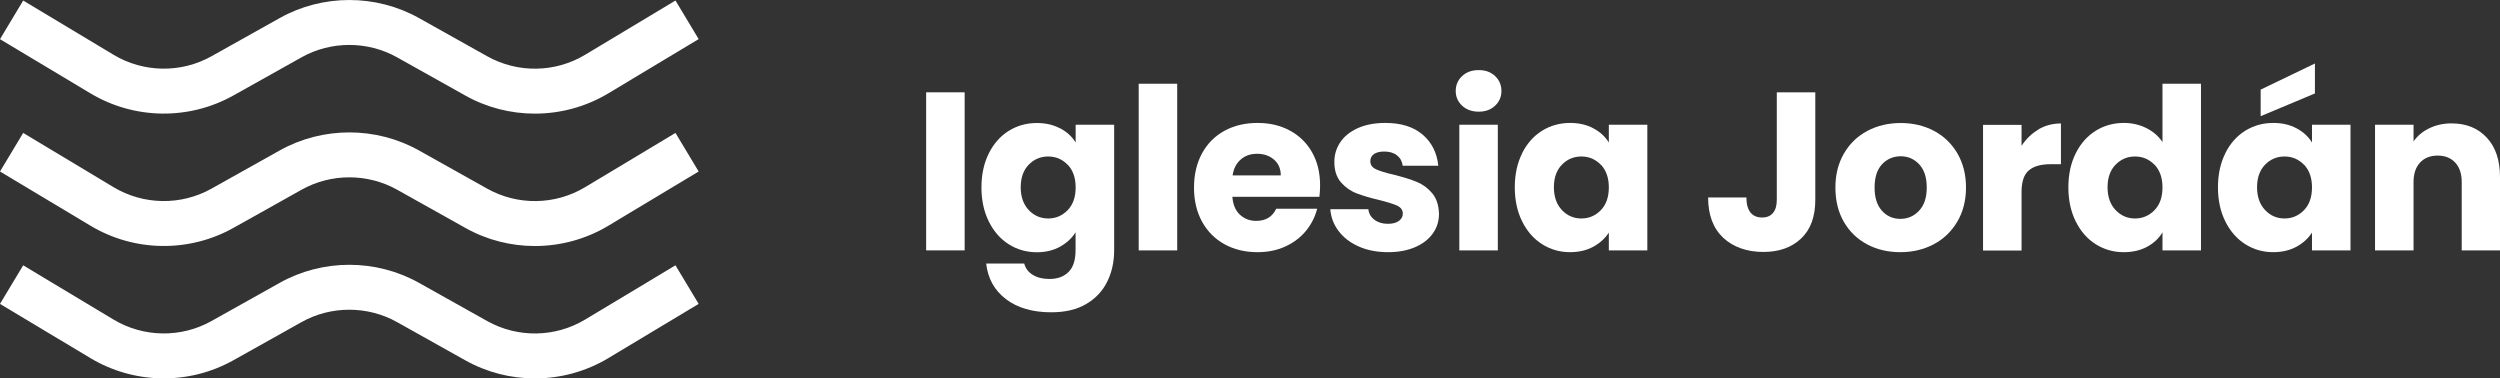
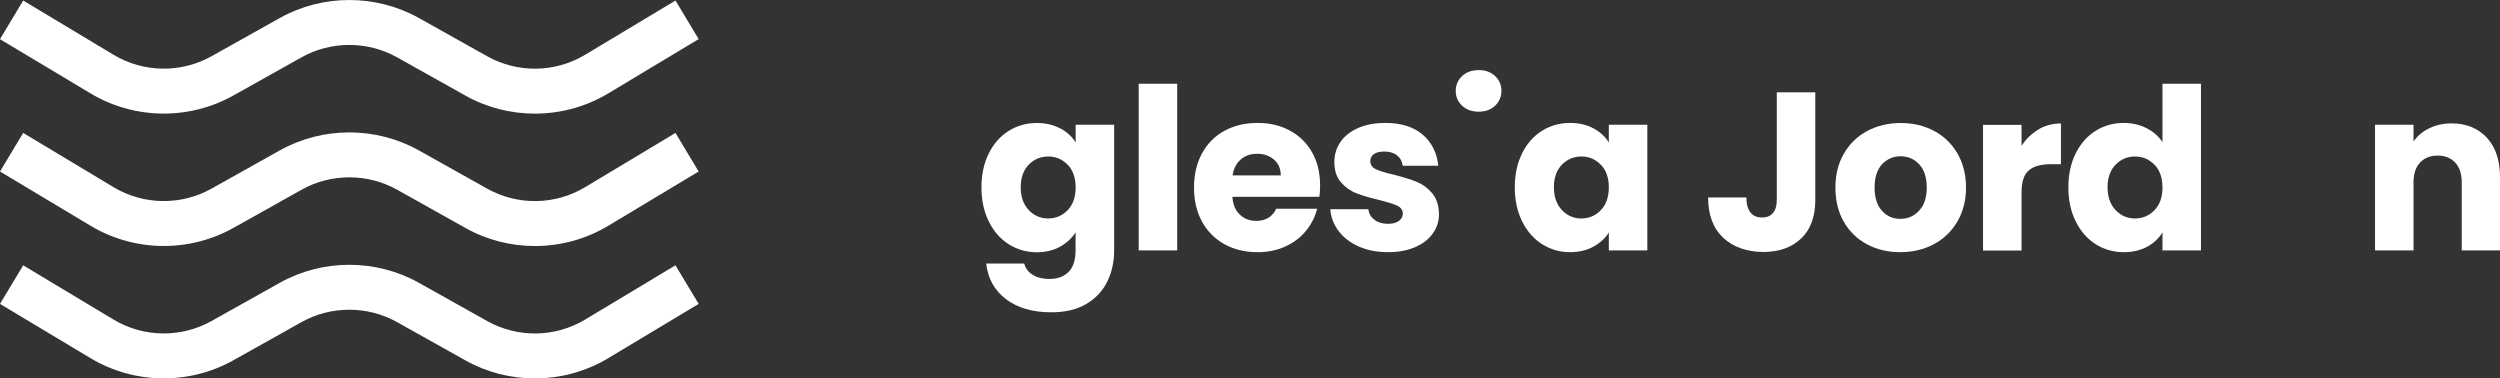
<svg xmlns="http://www.w3.org/2000/svg" id="Layer_2" data-name="Layer 2" viewBox="0 0 333.1 50.42">
  <rect x="0" y="0" width="333.1" height="50.42" fill="#333333" stroke="none" />
  <defs>
    <style>
      .cls-1 {
        fill: #fff;
      }
    </style>
  </defs>
  <g id="Capa_1" data-name="Capa 1">
    <g>
-       <path class="cls-1" d="m128.53,12.3v21.06h-5.13V12.3h5.13Z" />
      <path class="cls-1" d="m141.27,17.1c.89.48,1.58,1.11,2.05,1.89v-2.37h5.13v16.71c0,1.54-.3,2.94-.92,4.19-.61,1.25-1.54,2.24-2.79,2.98s-2.8,1.11-4.67,1.11c-2.48,0-4.49-.58-6.03-1.75-1.54-1.17-2.42-2.76-2.64-4.75h5.07c.16.64.54,1.14,1.14,1.51.6.37,1.34.55,2.22.55,1.06,0,1.9-.3,2.53-.92.63-.61.95-1.58.95-2.92v-2.37c-.5.78-1.19,1.42-2.07,1.91-.88.49-1.91.74-3.09.74-1.38,0-2.63-.36-3.75-1.07s-2-1.72-2.65-3.03c-.65-1.31-.98-2.82-.98-4.54s.33-3.23.98-4.53c.65-1.3,1.53-2.3,2.65-3s2.37-1.05,3.75-1.05c1.18,0,2.21.24,3.11.72Zm.99,4.86c-.71-.74-1.58-1.11-2.6-1.11s-1.88.37-2.59,1.09c-.71.73-1.07,1.74-1.07,3.01s.36,2.29,1.07,3.04,1.58,1.12,2.59,1.12,1.88-.37,2.6-1.11c.71-.74,1.06-1.75,1.06-3.03s-.36-2.29-1.06-3.03Z" />
      <path class="cls-1" d="m156.85,11.16v22.2h-5.13V11.16h5.13Z" />
      <path class="cls-1" d="m175.81,26.22h-11.61c.08,1.04.41,1.83,1,2.38.59.55,1.31.83,2.17.83,1.28,0,2.17-.54,2.67-1.62h5.46c-.28,1.1-.79,2.09-1.51,2.97-.73.88-1.65,1.57-2.75,2.07-1.1.5-2.33.75-3.69.75-1.64,0-3.1-.35-4.38-1.05-1.28-.7-2.28-1.7-3-3s-1.08-2.82-1.08-4.56.36-3.26,1.07-4.56c.71-1.3,1.7-2.3,2.98-3s2.75-1.05,4.41-1.05,3.06.34,4.32,1.02c1.26.68,2.25,1.65,2.96,2.91s1.06,2.73,1.06,4.41c0,.48-.03.98-.09,1.5Zm-5.16-2.85c0-.88-.3-1.58-.9-2.1-.6-.52-1.35-.78-2.25-.78s-1.59.25-2.17.75c-.59.5-.96,1.21-1.1,2.13h6.42Z" />
      <path class="cls-1" d="m181.06,32.85c-1.14-.5-2.04-1.19-2.7-2.06-.66-.87-1.03-1.84-1.11-2.92h5.07c.06.58.33,1.05.81,1.41.48.36,1.07.54,1.77.54.64,0,1.13-.12,1.48-.38s.53-.57.53-.97c0-.48-.25-.83-.75-1.07-.5-.23-1.31-.48-2.43-.76-1.2-.28-2.2-.58-3-.89-.8-.31-1.49-.8-2.07-1.47-.58-.67-.87-1.57-.87-2.71,0-.96.26-1.83.79-2.62.53-.79,1.31-1.41,2.34-1.88,1.03-.46,2.25-.69,3.67-.69,2.1,0,3.75.52,4.97,1.56,1.21,1.04,1.9,2.42,2.08,4.14h-4.74c-.08-.58-.33-1.04-.76-1.38-.43-.34-1-.51-1.7-.51-.6,0-1.06.12-1.38.34-.32.23-.48.55-.48.95,0,.48.25.84.77,1.08.51.24,1.3.48,2.38.72,1.24.32,2.25.63,3.03.95.78.31,1.46.81,2.05,1.5.59.69.89,1.62.92,2.77,0,.98-.28,1.86-.83,2.62-.55.77-1.34,1.38-2.37,1.82s-2.22.66-3.58.66c-1.46,0-2.76-.25-3.9-.75Z" />
-       <path class="cls-1" d="m194.82,14.09c-.57-.53-.86-1.19-.86-1.97s.29-1.46.86-1.99c.57-.53,1.3-.79,2.21-.79s1.6.26,2.17.79c.57.53.85,1.2.85,1.99s-.29,1.44-.85,1.97c-.57.53-1.29.79-2.17.79s-1.64-.26-2.21-.79Zm4.75,2.53v16.74h-5.13v-16.74h5.13Z" />
+       <path class="cls-1" d="m194.82,14.09c-.57-.53-.86-1.19-.86-1.97s.29-1.46.86-1.99c.57-.53,1.3-.79,2.21-.79s1.6.26,2.17.79c.57.53.85,1.2.85,1.99s-.29,1.44-.85,1.97c-.57.53-1.29.79-2.17.79s-1.64-.26-2.21-.79Zm4.75,2.53v16.74h-5.13h5.13Z" />
      <path class="cls-1" d="m202.8,20.43c.65-1.3,1.53-2.3,2.65-3s2.37-1.05,3.75-1.05c1.18,0,2.21.24,3.11.72.89.48,1.58,1.11,2.05,1.89v-2.37h5.13v16.74h-5.13v-2.37c-.5.78-1.2,1.41-2.08,1.89-.89.48-1.92.72-3.1.72-1.36,0-2.6-.36-3.72-1.07s-2-1.72-2.65-3.03c-.65-1.31-.98-2.82-.98-4.54s.33-3.23.98-4.53Zm10.5,1.53c-.71-.74-1.58-1.11-2.6-1.11s-1.88.37-2.59,1.09c-.71.73-1.07,1.74-1.07,3.01s.36,2.29,1.07,3.04,1.58,1.12,2.59,1.12,1.88-.37,2.6-1.11c.71-.74,1.06-1.75,1.06-3.03s-.36-2.29-1.06-3.03Z" />
      <path class="cls-1" d="m241.87,12.3v14.34c0,2.22-.62,3.93-1.88,5.13s-2.93,1.8-5.05,1.8-4-.63-5.34-1.89c-1.34-1.26-2.01-3.05-2.01-5.37h5.1c0,.88.18,1.54.54,2,.36.45.88.67,1.56.67.62,0,1.1-.2,1.44-.6.34-.4.51-.98.51-1.74v-14.34h5.13Z" />
      <path class="cls-1" d="m248.76,32.55c-1.31-.7-2.34-1.7-3.09-3s-1.12-2.82-1.12-4.56.38-3.23,1.14-4.54c.76-1.31,1.8-2.31,3.12-3.01,1.32-.7,2.8-1.05,4.44-1.05s3.12.35,4.44,1.05c1.32.7,2.36,1.71,3.12,3.01.76,1.31,1.14,2.83,1.14,4.54s-.39,3.24-1.16,4.54c-.77,1.31-1.82,2.32-3.15,3.02s-2.81,1.05-4.45,1.05-3.12-.35-4.43-1.05Zm6.93-4.47c.69-.72,1.03-1.75,1.03-3.09s-.33-2.37-1-3.09-1.5-1.08-2.47-1.08-1.83.36-2.49,1.07-.99,1.75-.99,3.1.33,2.37.98,3.09c.65.72,1.46,1.08,2.45,1.08s1.81-.36,2.5-1.08Z" />
      <path class="cls-1" d="m271.6,17.24c.9-.53,1.9-.79,3-.79v5.43h-1.41c-1.28,0-2.24.28-2.88.83-.64.55-.96,1.51-.96,2.9v7.77h-5.13v-16.74h5.13v2.79c.6-.92,1.35-1.64,2.25-2.17Z" />
      <path class="cls-1" d="m276.57,20.43c.65-1.3,1.53-2.3,2.65-3s2.37-1.05,3.75-1.05c1.1,0,2.1.23,3.02.69.91.46,1.62,1.08,2.14,1.86v-7.77h5.13v22.2h-5.13v-2.4c-.48.8-1.17,1.44-2.05,1.92-.89.48-1.93.72-3.11.72-1.38,0-2.63-.36-3.75-1.07s-2-1.72-2.65-3.03c-.65-1.31-.98-2.82-.98-4.54s.33-3.23.98-4.53Zm10.5,1.53c-.71-.74-1.58-1.11-2.6-1.11s-1.88.37-2.59,1.09c-.71.73-1.07,1.74-1.07,3.01s.36,2.29,1.07,3.04,1.58,1.12,2.59,1.12,1.88-.37,2.6-1.11c.71-.74,1.06-1.75,1.06-3.03s-.36-2.29-1.06-3.03Z" />
-       <path class="cls-1" d="m296.49,20.43c.65-1.3,1.53-2.3,2.65-3s2.37-1.05,3.75-1.05c1.18,0,2.21.24,3.11.72.89.48,1.58,1.11,2.05,1.89v-2.37h5.13v16.74h-5.13v-2.37c-.5.78-1.2,1.41-2.08,1.89-.89.48-1.92.72-3.1.72-1.36,0-2.6-.36-3.72-1.07s-2-1.72-2.65-3.03c-.65-1.31-.98-2.82-.98-4.54s.33-3.23.98-4.53Zm10.5,1.53c-.71-.74-1.58-1.11-2.6-1.11s-1.88.37-2.59,1.09c-.71.73-1.07,1.74-1.07,3.01s.36,2.29,1.07,3.04,1.58,1.12,2.59,1.12,1.88-.37,2.6-1.11c.71-.74,1.06-1.75,1.06-3.03s-.36-2.29-1.06-3.03Zm1.45-9.51l-7.23,3.03v-3.54l7.23-3.48v3.99Z" />
      <path class="cls-1" d="m331.35,18.35c1.17,1.27,1.75,3.01,1.75,5.23v9.78h-5.1v-9.09c0-1.12-.29-1.99-.87-2.61-.58-.62-1.36-.93-2.34-.93s-1.76.31-2.34.93c-.58.62-.87,1.49-.87,2.61v9.09h-5.13v-16.74h5.13v2.22c.52-.74,1.22-1.33,2.1-1.75.88-.43,1.87-.65,2.97-.65,1.96,0,3.53.64,4.7,1.91Z" />
    </g>
    <g>
      <path class="cls-1" d="m71.26,15.14c-3.2,0-6.4-.8-9.28-2.42l-9.09-5.09c-3.92-2.19-8.79-2.19-12.7,0l-9.09,5.09c-5.93,3.32-13.23,3.21-19.06-.29L0,5.22,3.09.07l12.04,7.23c3.99,2.39,8.98,2.47,13.04.2l9.09-5.09c5.73-3.21,12.84-3.21,18.57,0l9.09,5.09c4.06,2.27,9.05,2.2,13.04-.2L90,.07l3.09,5.14-12.04,7.23c-3,1.8-6.39,2.7-9.78,2.7Z" />
      <path class="cls-1" d="m71.26,50.42c-3.2,0-6.4-.8-9.28-2.42l-9.09-5.09c-3.92-2.19-8.79-2.19-12.7,0l-9.09,5.09c-5.93,3.32-13.23,3.21-19.06-.29L0,40.49l3.09-5.14,12.04,7.23c3.99,2.39,8.98,2.47,13.04.2l9.09-5.09c5.73-3.21,12.84-3.21,18.57,0l9.09,5.09c4.06,2.27,9.05,2.2,13.04-.2l12.04-7.23,3.09,5.14-12.04,7.23c-3,1.8-6.39,2.7-9.78,2.7Z" />
      <path class="cls-1" d="m71.27,32.78c-3.2,0-6.4-.8-9.28-2.42l-9.09-5.09c-3.92-2.19-8.79-2.19-12.7,0l-9.09,5.09c-5.93,3.32-13.23,3.21-19.06-.29L0,22.85l3.09-5.14,12.04,7.23c3.99,2.39,8.98,2.47,13.04.2l9.09-5.09c5.73-3.21,12.84-3.21,18.57,0l9.09,5.09c4.06,2.27,9.05,2.2,13.04-.2l12.04-7.23,3.09,5.14-12.04,7.23c-3,1.8-6.39,2.7-9.78,2.7Z" />
    </g>
  </g>
</svg>